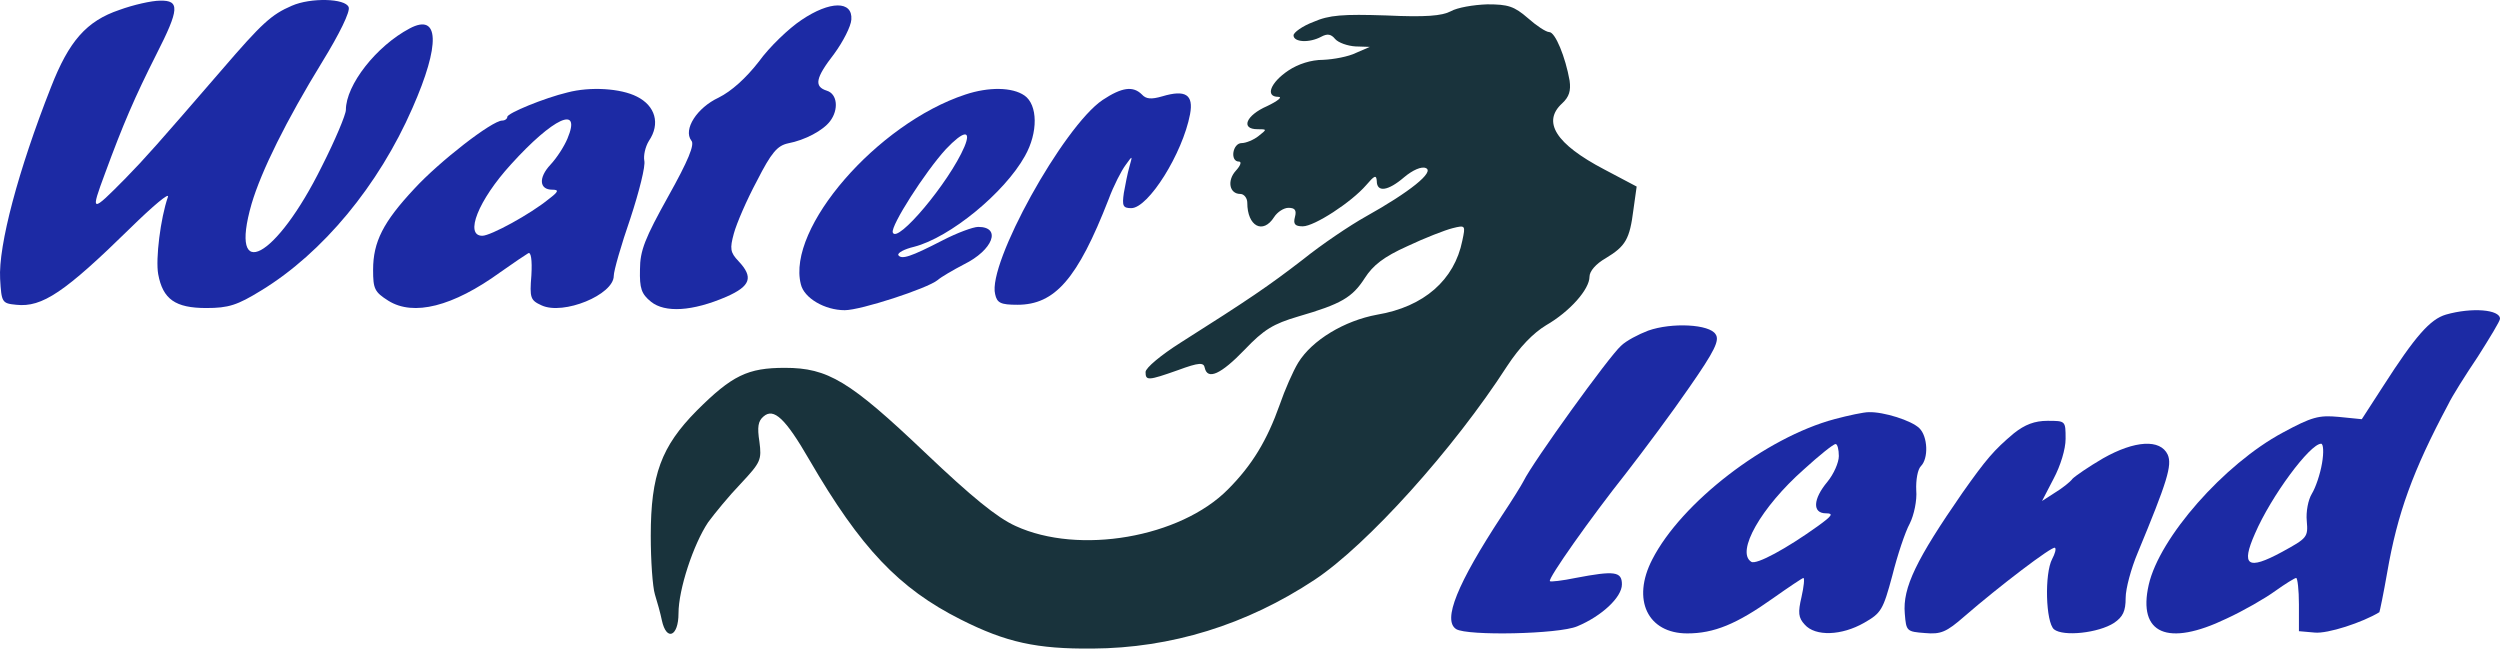
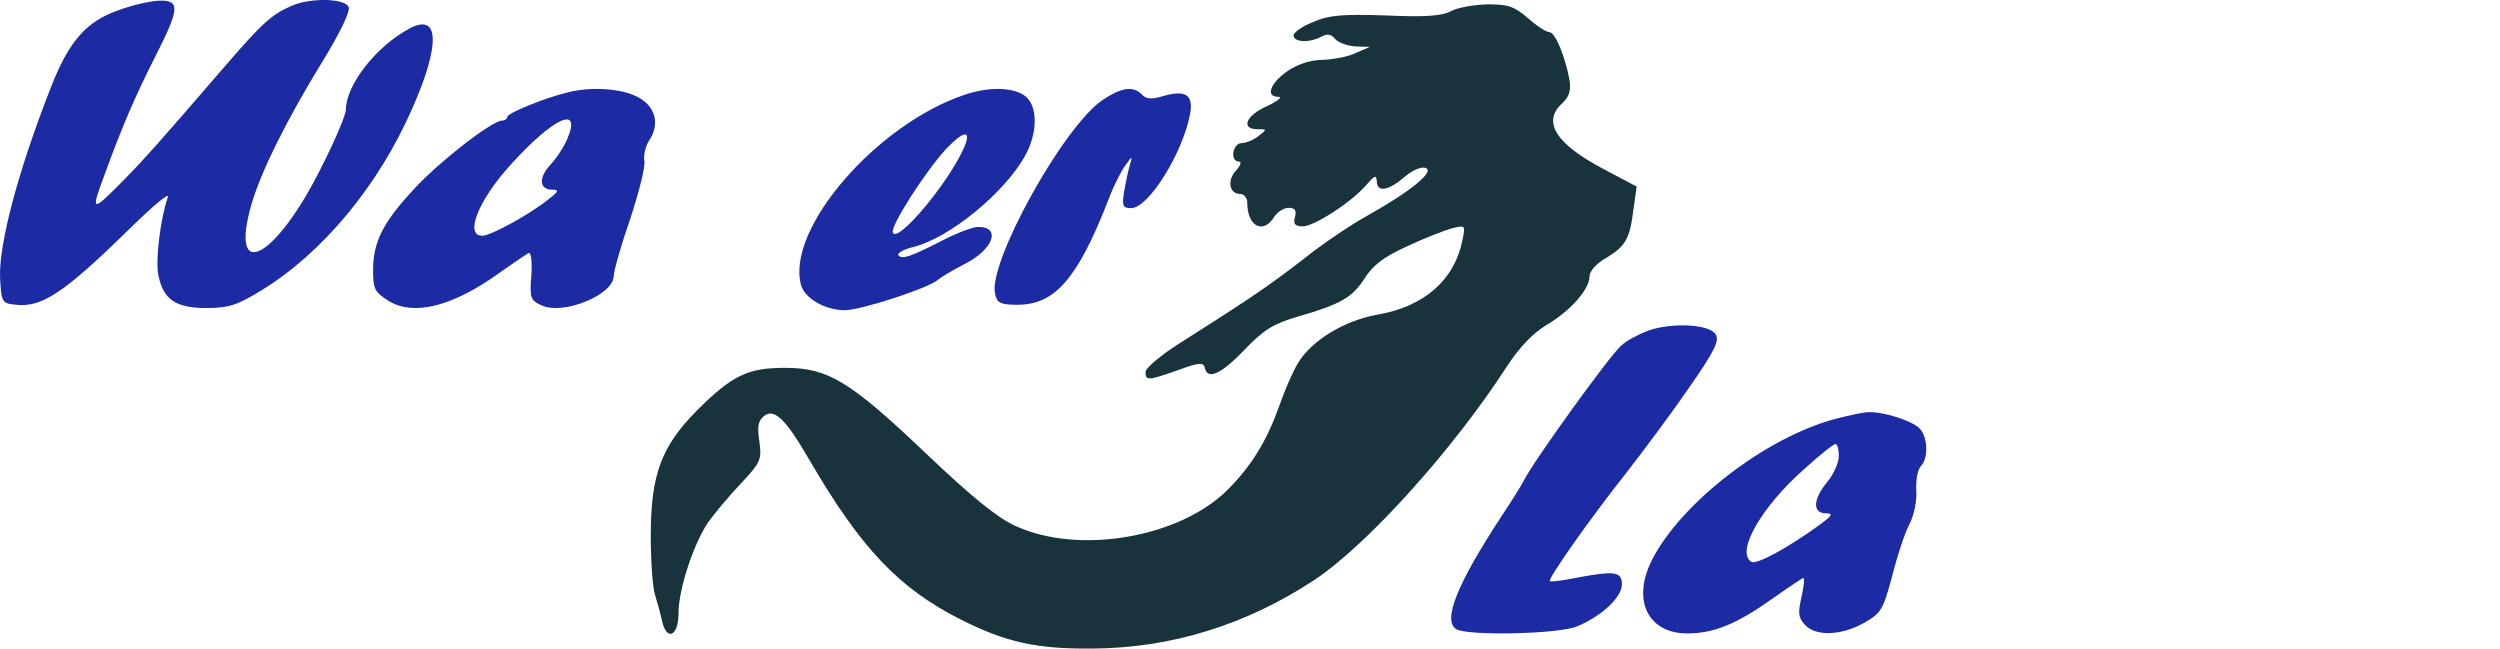
<svg xmlns="http://www.w3.org/2000/svg" width="2305" height="598" viewBox="0 0 2305 598" fill="none">
  <path d="M110.068 9.15C79.808 19.392 63.612 37.744 46.991 80.423C16.731 157.244 -1.595 226.384 0.109 257.112C1.388 278.879 1.814 279.732 15.026 281.012C38.893 283.573 59.777 269.489 120.296 210.166C141.18 189.68 156.523 176.877 154.818 181.571C147.999 201.203 143.311 238.761 145.868 252.845C150.13 275.891 161.637 284 190.192 284C210.649 284 218.747 281.439 240.909 267.782C297.593 233.212 349.163 170.902 380.275 99.628C406.273 40.732 404.994 11.71 377.718 26.221C347.032 42.439 318.903 78.289 318.903 101.335C318.903 105.603 309.1 129.077 296.741 153.403C254.547 238.761 210.649 262.234 231.959 187.973C240.909 157.671 263.924 111.151 297.167 56.95C312.936 31.342 323.165 10.43 321.46 6.589C318.477 -1.52 286.512 -2.374 269.038 5.308C250.286 13.417 241.762 21.1 204.683 64.205C144.589 133.771 133.934 145.721 116.034 164.073C83.644 196.936 83.217 196.509 96.856 159.805C113.477 114.566 124.132 89.812 144.163 50.121C165.473 8.296 165.899 0.187 147.573 0.614C139.901 0.614 122.853 4.455 110.068 9.15Z" fill="#1C2AA4" />
-   <path d="M738.888 18.469C727.374 26.135 709.464 43.17 699.656 56.799C687.715 72.131 674.495 84.055 662.555 90.018C642.512 99.387 629.719 119.404 637.395 129.625C640.806 133.032 634.41 148.364 616.073 181.157C594.75 219.487 590.06 230.986 590.06 248.447C589.633 265.908 591.339 271.019 600.294 278.259C613.088 288.48 638.248 287.202 669.805 273.574C691.98 263.779 694.965 255.687 680.892 240.781C673.216 232.689 672.79 229.282 676.628 215.228C679.186 205.858 688.568 184.138 697.95 166.677C711.17 140.698 716.713 134.31 726.521 132.18C742.3 129.199 758.931 120.256 765.328 111.738C773.43 101.091 772.151 86.611 762.343 83.629C750.402 79.796 751.682 72.131 769.166 49.559C777.268 38.486 784.518 24.431 784.944 18.043C786.224 0.582 765.328 0.582 738.888 18.469Z" fill="#1C2AA4" />
  <path d="M1337.6 10.396C1329.5 14.66 1314.58 15.939 1277.91 14.234C1238.26 12.954 1225.47 13.807 1210.97 20.203C1200.74 24.041 1192.64 30.011 1192.64 32.569C1192.64 38.965 1207.14 39.818 1218.22 33.848C1223.77 30.863 1227.18 31.29 1231.01 35.98C1234 39.391 1242.52 42.376 1249.77 42.803L1262.99 43.229L1250.2 48.772C1243.38 52.184 1229.73 54.742 1219.93 55.168C1208.84 55.168 1196.9 59.006 1187.95 64.976C1171.32 76.062 1166.21 89.281 1178.57 89.281C1182.83 89.281 1178.14 93.118 1168.34 97.809C1148.73 106.337 1143.61 119.129 1159.38 119.129C1168.34 119.129 1168.34 119.129 1160.24 125.525C1155.97 128.936 1148.73 131.921 1144.89 131.921C1136.36 131.921 1133.8 148.977 1142.33 148.977C1144.89 148.977 1144.04 152.388 1139.35 157.505C1131.24 166.459 1133.38 178.825 1143.61 178.825C1147.02 178.825 1150 182.663 1150 186.927C1150 208.673 1164.5 216.349 1174.73 200.145C1177.72 195.455 1183.69 191.617 1187.95 191.617C1193.92 191.617 1195.63 193.749 1193.92 200.145C1192.21 206.541 1193.92 208.673 1201.17 208.673C1211.83 208.673 1245.94 186.5 1259.58 170.723C1267.25 161.769 1268.96 160.916 1269.39 166.886C1269.39 177.546 1279.62 176.267 1294.54 163.475C1302.64 156.652 1310.74 153.241 1314.58 154.947C1323.11 158.358 1299.66 177.119 1259.15 199.719C1244.66 207.82 1218.65 225.303 1201.17 239.374C1169.62 263.679 1152.14 275.619 1088.18 316.127C1070.7 327.213 1056.21 339.153 1056.21 342.99C1056.21 351.092 1058.34 351.092 1086.05 341.285C1105.66 334.036 1109.93 334.036 1110.78 339.153C1113.34 350.665 1125.7 345.122 1147.45 322.523C1165.35 303.761 1173.88 298.644 1196.9 291.822C1236.56 280.309 1246.79 274.339 1258.3 256.43C1265.97 244.491 1275.78 236.816 1297.53 227.009C1313.73 219.333 1332.49 212.085 1339.31 210.379C1351.25 207.394 1351.25 207.82 1348.26 221.892C1341.01 258.136 1312.87 282.867 1269.81 290.116C1239.54 295.659 1209.7 313.568 1196.9 334.462C1192.21 342.137 1184.54 359.62 1179.85 373.265C1168.34 405.671 1154.69 428.697 1132.1 451.296C1088.18 495.642 994.81 511.846 936.398 484.982C919.344 477.307 895.894 458.119 853.258 417.611C783.335 351.092 763.296 339.153 723.644 339.153C689.536 339.153 675.039 345.975 642.21 378.808C609.806 411.641 600 437.652 600 493.937C600 516.962 601.705 541.267 603.837 548.09C605.969 554.912 608.954 565.572 610.233 571.968C614.496 591.583 625.582 586.893 625.582 565.572C625.582 543.399 639.225 502.038 652.869 481.571C658.838 473.469 672.055 457.266 683.14 445.753C701.474 426.139 702.326 424.007 700.195 407.377C698.063 393.732 698.916 388.189 704.032 383.925C713.412 375.823 724.071 385.63 746.242 424.007C793.568 505.45 828.955 542.547 885.661 571.116C927.871 592.436 956.011 598.405 1007.17 597.979C1079.66 597.553 1149.15 576.232 1212.25 534.445C1260.43 502.465 1340.16 414.199 1389.62 337.447C1401.13 319.964 1413.5 307.172 1425.43 299.923C1447.6 287.131 1465.51 266.664 1465.51 255.151C1465.51 250.034 1471.48 243.212 1480.43 238.095C1498.77 227.009 1502.6 220.613 1506.02 193.323L1509 172.003L1479.15 156.226C1434.39 132.774 1421.6 112.306 1440.36 95.25C1446.75 89.281 1448.46 83.737 1447.18 74.356C1443.34 52.61 1433.96 29.584 1428.42 29.584C1425.43 29.584 1416.48 23.614 1408.81 16.792C1396.01 5.706 1390.47 4 1371.29 4C1358.49 4.426 1343.57 6.985 1337.6 10.396Z" fill="#19333C" />
  <path d="M523.213 85.243C501.878 90.342 467.743 104.363 467.743 107.762C467.743 109.461 465.609 111.161 463.049 111.161C453.661 111.161 405.018 148.975 381.976 174.043C353.387 204.635 344 222.905 344 248.823C344 266.243 345.28 269.217 358.081 277.29C381.123 291.736 417.392 282.813 461.342 250.947C473.29 242.449 484.81 234.801 486.944 233.527C489.504 231.827 490.784 239.475 489.931 253.921C488.224 274.74 489.077 276.865 499.318 281.539C519.373 290.886 565.883 271.766 565.883 254.346C565.883 249.672 572.71 225.879 581.244 201.236C589.352 176.593 595.325 152.799 594.045 148.126C593.192 143.452 594.899 135.379 598.312 129.856C608.98 114.135 604.286 97.565 587.218 89.067C572.284 81.419 544.122 79.719 523.213 85.243ZM523.213 127.731C520.226 134.954 513.399 145.576 507.425 151.949C496.331 163.846 497.185 174.893 509.132 174.893C515.533 174.893 515.106 176.593 506.145 183.391C489.077 197.412 452.381 217.381 444.701 217.381C428.06 217.381 440.861 184.665 471.156 151.525C509.986 108.611 536.441 96.29 523.213 127.731Z" fill="#1C2AA4" />
  <path d="M890.006 87.183C808.659 114.062 725.183 210.484 738.386 262.108C741.367 274.907 760.532 286 778.846 286C793.752 286 855.082 265.948 864.452 258.268C867.859 255.282 878.932 248.882 888.728 243.762C915.56 230.536 923.652 209.204 901.931 209.204C897.246 209.204 882.34 214.75 869.137 221.577C839.324 236.936 831.232 239.496 828.25 235.229C827.399 233.096 833.787 229.683 842.731 227.55C875.951 219.017 926.207 177.632 944.947 143.927C957.298 122.168 956.872 96.57 944.521 88.037C933.448 80.357 911.727 79.93 890.006 87.183ZM889.154 135.394C875.099 168.246 826.973 225.416 823.14 214.324C821.01 208.351 852.953 158.433 872.118 137.527C888.302 120.462 895.968 119.182 889.154 135.394Z" fill="#1C2AA4" />
  <path d="M1016.55 92.214C980.268 116.82 910.267 243.243 917.523 271.243C919.231 279.303 922.645 281 938.011 281C972.585 281 993.5 257.243 1022.1 183.849C1026.79 171.122 1034.05 157.122 1037.89 152.031C1044.29 143.122 1044.29 143.122 1041.31 153.728C1039.6 159.668 1037.46 170.698 1036.18 177.91C1034.48 189.789 1035.33 191.91 1043.01 191.91C1058.81 191.91 1090.39 141.425 1097.22 105.365C1100.64 87.123 1092.95 82.456 1071.61 88.82C1061.37 91.79 1056.67 91.365 1052.83 87.123C1044.72 79.062 1034.48 80.335 1016.55 92.214Z" fill="#1C2AA4" />
-   <path d="M2255.14 290.056C2240.65 294.324 2227.01 309.686 2197.17 356.201L2177.57 386.499L2156.26 384.365C2137.93 382.659 2131.54 384.365 2104.69 398.875C2050.57 427.893 1990.9 495.744 1981.1 539.272C1970.87 584.506 1998.57 596.455 2052.7 570.424C2068.47 563.169 2088.5 551.647 2097.87 544.819C2106.82 538.418 2115.77 532.871 2117.05 532.871C2118.33 532.871 2119.61 543.966 2119.61 557.195V581.946L2134.1 583.226C2146.03 584.506 2178.42 573.838 2193.77 564.449C2194.19 563.596 2197.6 547.38 2201.01 527.75C2210.39 473.554 2224.45 434.294 2257.27 372.844C2260.68 365.589 2273.04 345.959 2284.54 328.889C2295.62 311.393 2305 296.031 2305 293.897C2305 285.362 2279 283.228 2255.14 290.056ZM2140.92 427.039C2139.21 437.281 2134.95 449.657 2131.54 455.204C2128.13 460.752 2126 471.847 2126.85 480.382C2128.13 495.318 2127.28 496.171 2103.84 508.973C2072.3 526.043 2065.91 521.775 2079.12 491.904C2094.04 457.338 2129.84 409.116 2140.07 409.116C2142.2 409.116 2142.62 417.224 2140.92 427.039Z" fill="#1C2AA4" />
  <path d="M1519.67 304.822C1510.73 308.225 1499.24 314.181 1494.56 318.86C1483.49 328.644 1413.27 426.058 1404.75 443.499C1403.05 446.902 1394.11 461.365 1384.75 475.403C1343.47 538.36 1329.85 571.966 1342.62 580.048C1352.83 586.429 1437.1 584.727 1454.12 577.496C1476.68 568.137 1495.41 550.696 1495.41 538.785C1495.41 526.875 1488.6 526.024 1452.85 532.83C1440.5 535.382 1429.44 536.659 1429.01 535.808C1426.89 533.681 1466.47 477.53 1499.24 436.267C1515.41 415.423 1541.8 380.116 1557.55 357.145C1580.95 323.539 1585.64 313.755 1581.8 308.225C1576.27 298.867 1541.37 297.165 1519.67 304.822Z" fill="#1C2AA4" />
  <path d="M1691.59 386.404C1627.87 403.438 1550.13 463.483 1523.36 515.863C1504.25 552.913 1519.11 584 1555.65 584C1580.29 584 1601.1 575.483 1634.67 551.635C1649.11 541.415 1661.85 532.898 1662.7 532.898C1663.98 532.898 1663.13 540.989 1661 550.358C1657.61 564.837 1658.03 569.521 1663.98 575.909C1673.75 586.981 1697.96 586.129 1718.78 574.205C1734.5 565.262 1736.2 562.281 1744.69 530.768C1749.37 512.031 1756.59 490.312 1760.84 482.647C1764.66 474.981 1767.63 461.354 1766.78 451.985C1766.36 442.617 1768.06 432.822 1771.03 429.841C1778.26 422.601 1777.41 402.586 1769.76 394.921C1762.54 387.681 1736.62 379.59 1723.03 380.016C1718.36 380.016 1704.34 382.997 1691.59 386.404ZM1695.41 420.472C1695.41 426.434 1690.74 437.081 1684.79 444.32C1671.62 460.077 1670.78 473.278 1683.52 473.278C1690.74 473.278 1689.47 475.407 1675.87 485.202C1647.41 505.643 1619.37 520.974 1614.7 517.993C1600.26 509.05 1623.62 467.742 1663.13 432.822C1677.15 420.046 1690.32 409.4 1692.44 409.4C1694.14 409.4 1695.41 414.51 1695.41 420.472Z" fill="#1C2AA4" />
-   <path d="M1856.76 399.536C1838.44 414.917 1831.2 423.462 1809.47 454.225C1766.87 515.75 1754.09 541.813 1756.22 565.739C1757.5 581.975 1757.93 582.402 1774.97 583.684C1789.45 584.966 1794.56 582.829 1811.18 568.302C1842.7 540.958 1892.55 502.932 1894.68 505.068C1895.96 505.923 1894.68 510.623 1892.12 515.323C1884.88 528.995 1886.16 573.857 1893.83 580.266C1902.35 587.102 1934.72 583.684 1949.21 574.284C1957.3 568.73 1959.86 563.603 1959.86 551.212C1959.86 542.667 1964.97 523.868 1970.93 509.768C1998.2 443.971 2002.89 429.017 1998.63 419.19C1991.81 404.663 1968.38 405.945 1938.98 422.608C1925.78 430.298 1913.42 438.844 1910.87 441.407C1908.74 444.398 1901.07 450.38 1894.68 454.225L1882.75 461.915L1893.4 441.407C1899.79 429.444 1904.48 414.063 1904.48 404.663C1904.48 388 1904.48 388 1887.86 388C1875.93 388 1866.99 391.418 1856.76 399.536Z" fill="#1C2AA4" />
</svg>